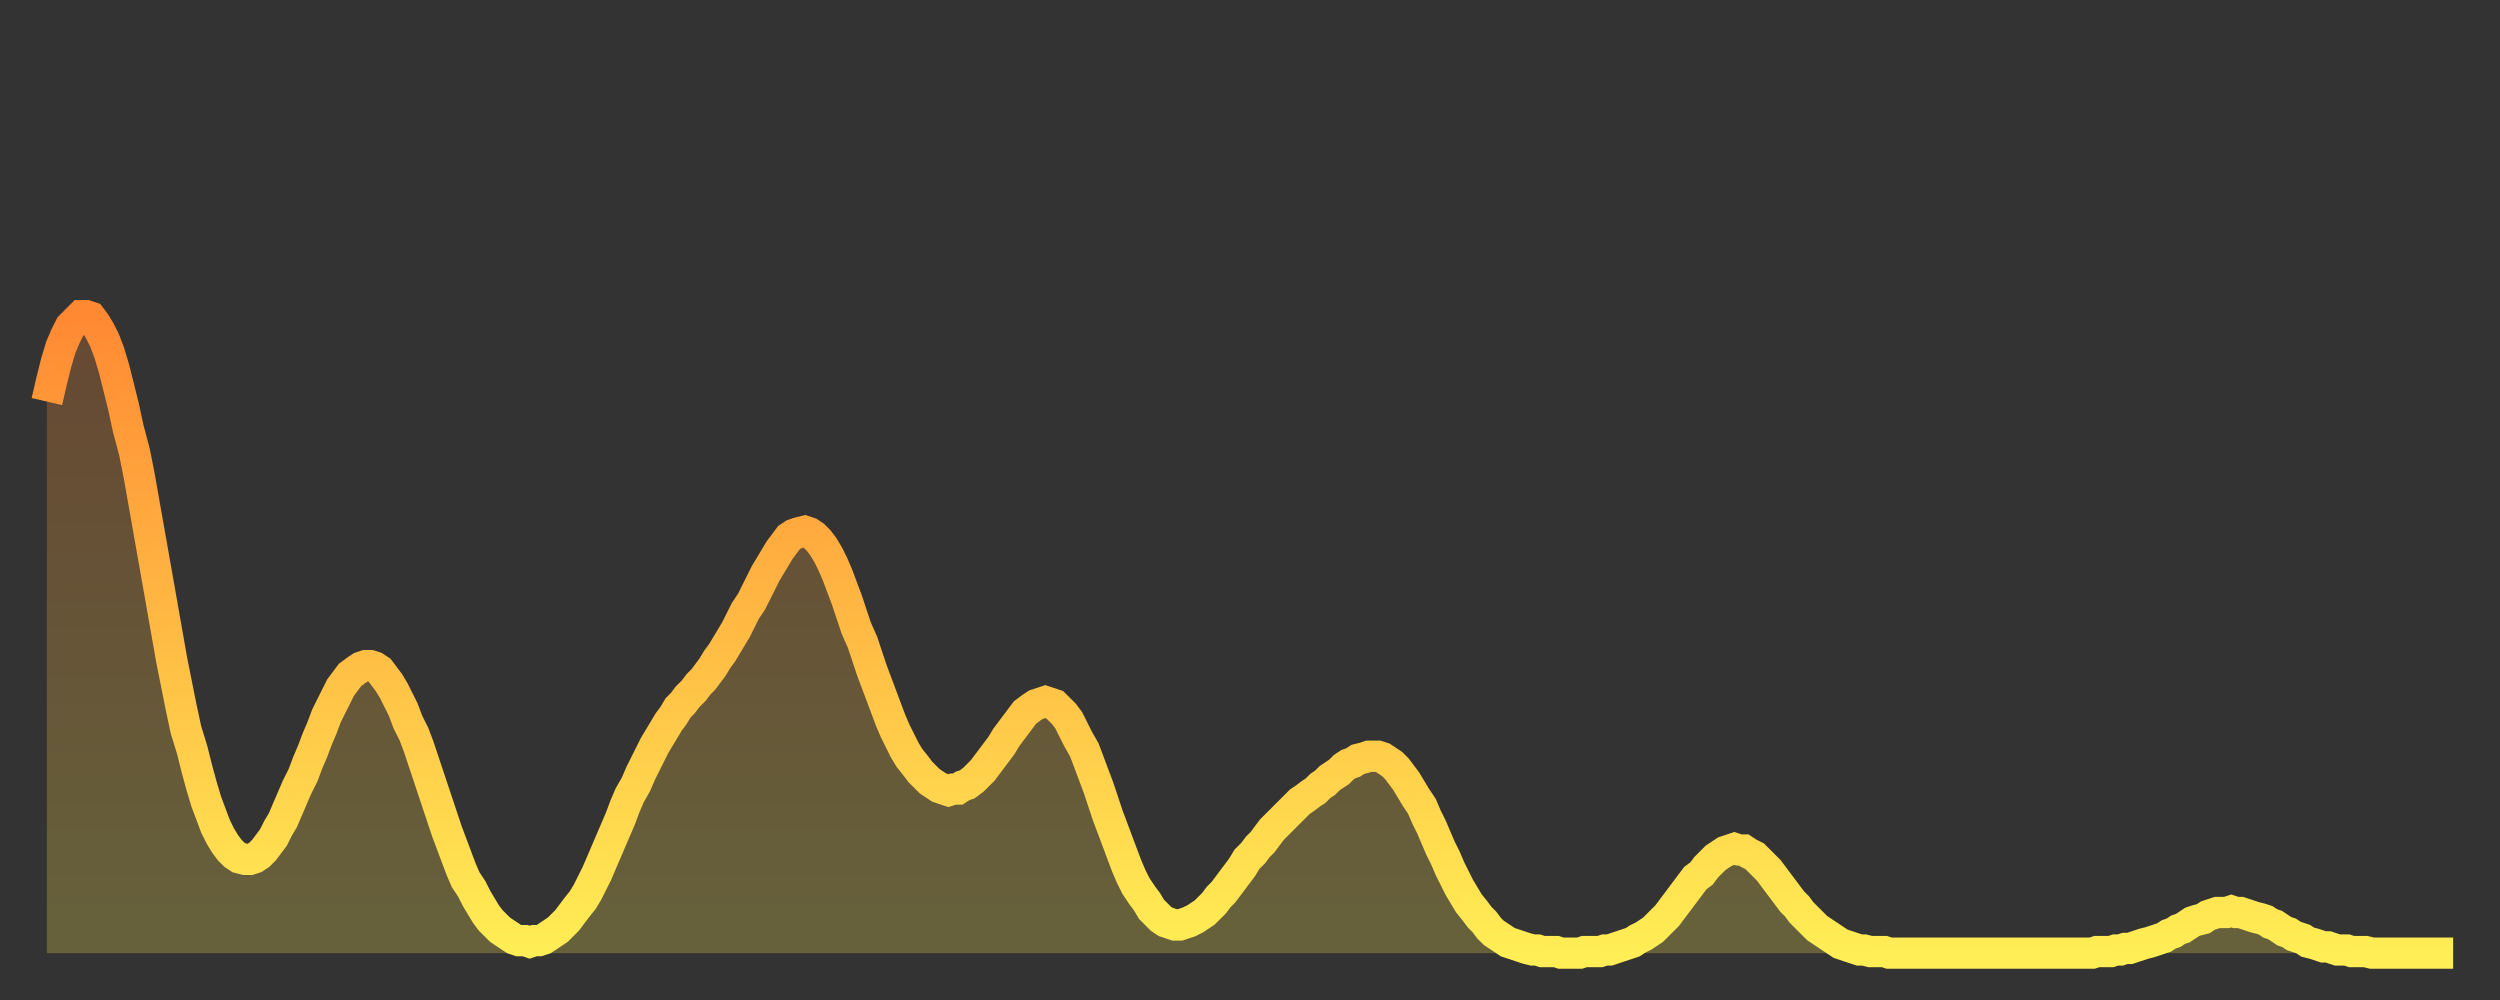
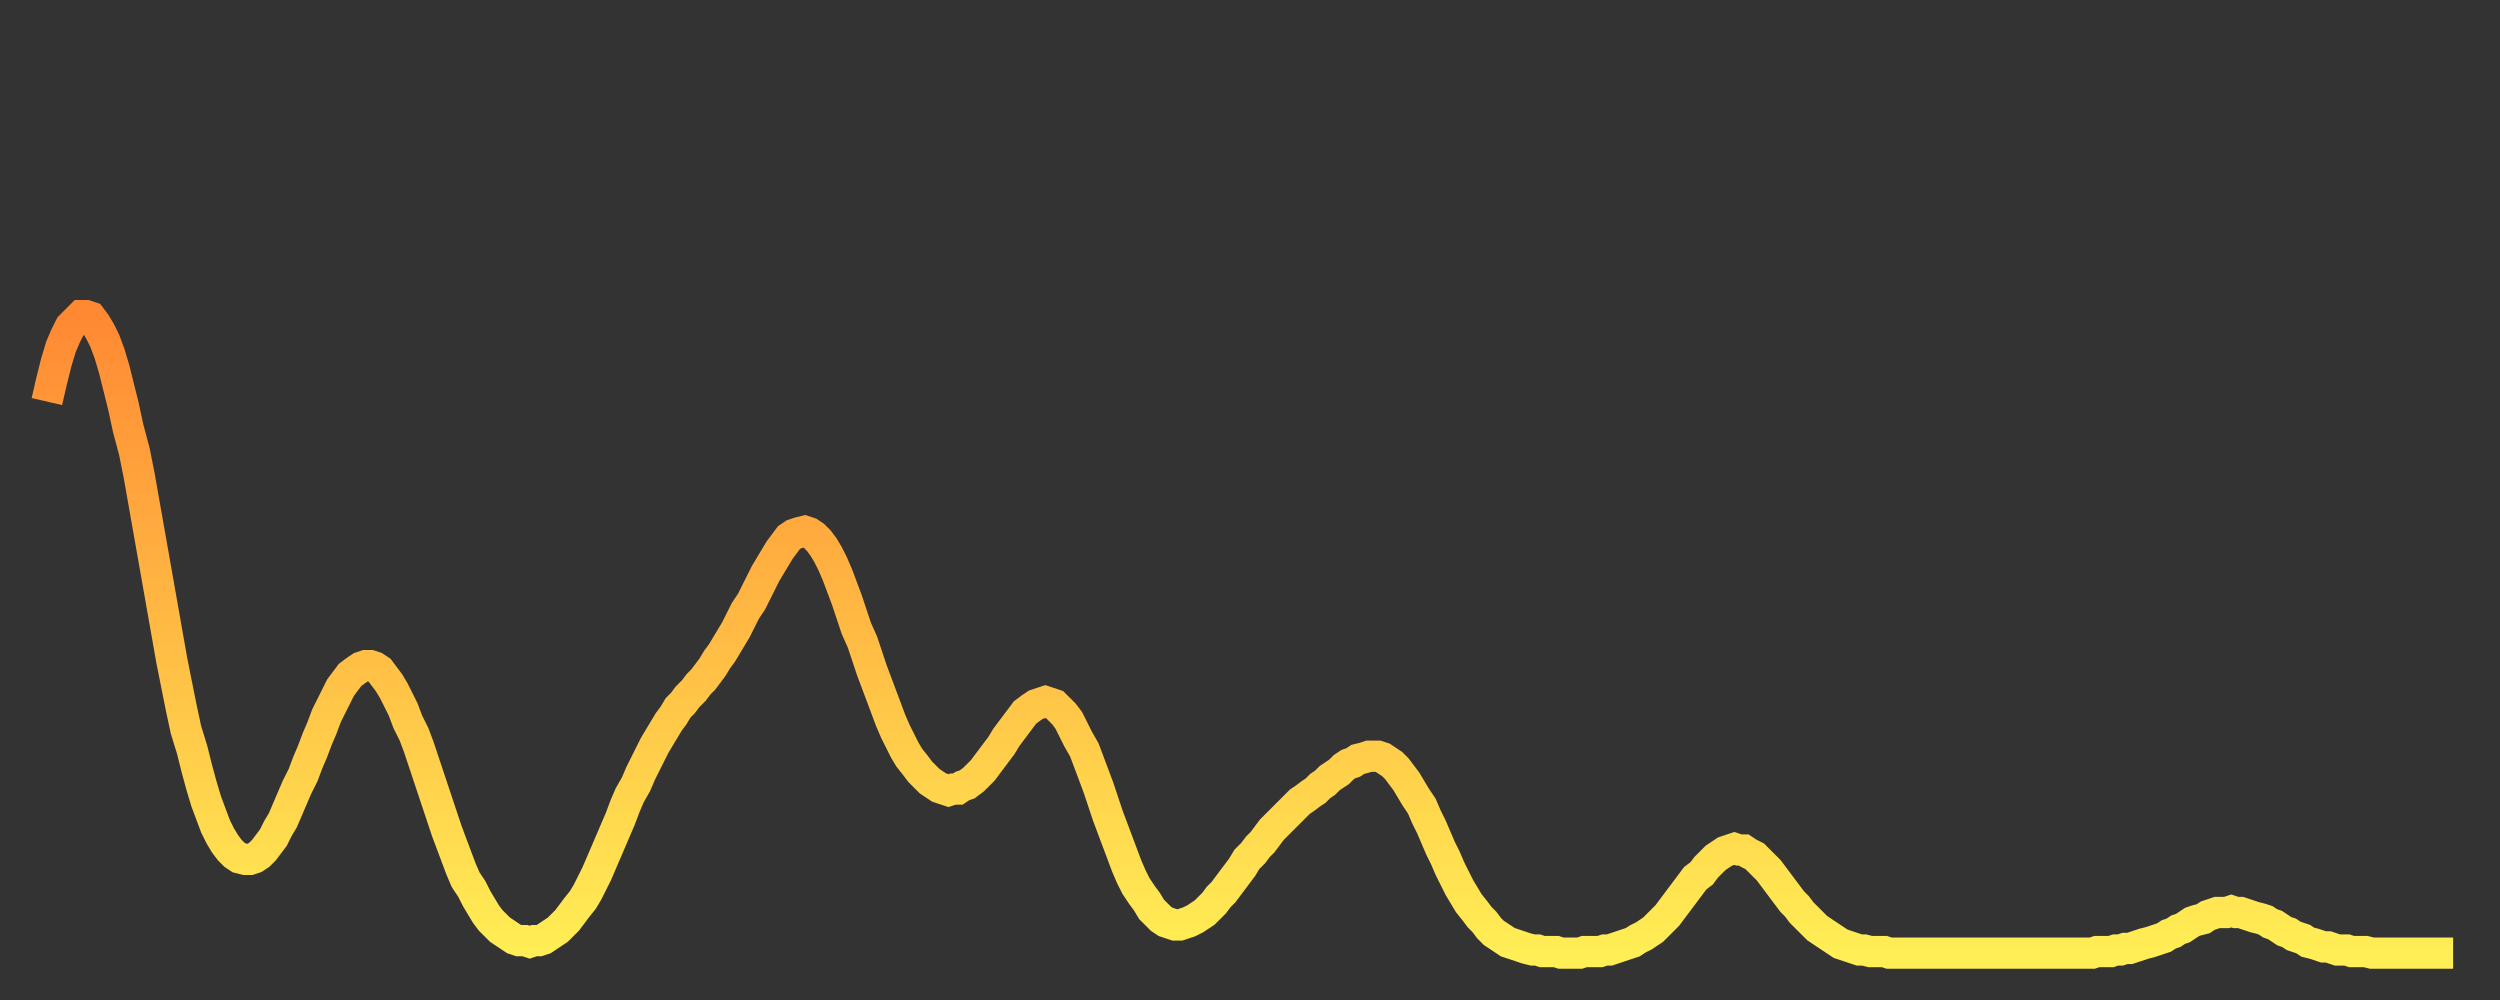
<svg xmlns="http://www.w3.org/2000/svg" baseProfile="full" height="64" version="1.1" width="160">
  <rect width="100%" height="100%" fill="#333333" stroke="none" />
  <defs>
    <linearGradient id="id424706" x1="0" x2="0" y1="0" y2="1">
      <stop offset="0%" stop-color="#ff8933" />
      <stop offset="50%" stop-color="#ffbb44" />
      <stop offset="100%" stop-color="#ffee55" />
    </linearGradient>
  </defs>
  <g transform="translate(3,3)">
    <g>
      <path d="M 0.0 22.7 0.3 21.4 0.6 20.2 0.9 19.2 1.2 18.5 1.5 17.9 1.9 17.5 2.2 17.2 2.5 17.2 2.8 17.3 3.1 17.7 3.4 18.2 3.7 18.8 4.0 19.6 4.3 20.6 4.6 21.8 4.9 23.0 5.2 24.4 5.6 25.9 5.9 27.4 6.2 29.1 6.5 30.8 6.8 32.5 7.1 34.2 7.4 35.9 7.7 37.6 8.0 39.3 8.3 40.8 8.6 42.3 8.9 43.7 9.3 45.0 9.6 46.2 9.9 47.3 10.2 48.3 10.5 49.1 10.8 49.9 11.1 50.5 11.4 51.0 11.7 51.4 12.0 51.7 12.3 51.9 12.7 52.0 13.0 52.0 13.3 51.9 13.6 51.7 13.9 51.4 14.2 51.0 14.5 50.6 14.8 50.0 15.1 49.5 15.4 48.8 15.7 48.1 16.0 47.4 16.4 46.6 16.7 45.8 17.0 45.1 17.3 44.3 17.6 43.6 17.9 42.8 18.2 42.2 18.5 41.6 18.8 41.0 19.1 40.6 19.4 40.2 19.8 39.9 20.1 39.7 20.4 39.6 20.7 39.6 21.0 39.7 21.3 39.9 21.6 40.3 21.9 40.7 22.2 41.2 22.5 41.8 22.8 42.4 23.1 43.2 23.5 44.0 23.8 44.8 24.1 45.7 24.4 46.6 24.7 47.5 25.0 48.4 25.3 49.3 25.6 50.2 25.9 51.0 26.2 51.8 26.5 52.6 26.8 53.3 27.2 53.9 27.5 54.5 27.8 55.0 28.1 55.5 28.4 55.9 28.7 56.2 29.0 56.5 29.3 56.7 29.6 56.9 29.9 57.1 30.2 57.2 30.6 57.2 30.9 57.3 31.2 57.2 31.5 57.2 31.8 57.1 32.1 56.9 32.4 56.7 32.7 56.5 33.0 56.2 33.3 55.9 33.6 55.5 33.9 55.1 34.3 54.6 34.6 54.1 34.9 53.5 35.2 52.9 35.5 52.2 35.8 51.5 36.1 50.8 36.4 50.1 36.7 49.4 37.0 48.6 37.3 47.9 37.7 47.2 38.0 46.5 38.3 45.9 38.6 45.3 38.9 44.7 39.2 44.2 39.5 43.7 39.8 43.2 40.1 42.8 40.4 42.3 40.7 42.0 41.0 41.6 41.4 41.2 41.7 40.8 42.0 40.5 42.3 40.1 42.6 39.7 42.9 39.2 43.2 38.8 43.5 38.3 43.8 37.8 44.1 37.3 44.4 36.7 44.7 36.1 45.1 35.5 45.4 34.9 45.7 34.3 46.0 33.7 46.3 33.2 46.6 32.7 46.9 32.2 47.2 31.8 47.5 31.4 47.8 31.2 48.1 31.1 48.5 31.0 48.8 31.1 49.1 31.3 49.4 31.6 49.7 32.0 50.0 32.5 50.3 33.1 50.6 33.8 50.9 34.6 51.2 35.4 51.5 36.3 51.8 37.2 52.2 38.1 52.5 39.0 52.8 39.9 53.1 40.7 53.4 41.5 53.7 42.3 54.0 43.1 54.3 43.8 54.6 44.4 54.9 45.0 55.2 45.5 55.6 46.0 55.9 46.4 56.2 46.7 56.5 47.0 56.8 47.2 57.1 47.4 57.4 47.5 57.7 47.6 58.0 47.5 58.3 47.5 58.6 47.3 58.9 47.2 59.3 46.9 59.6 46.6 59.9 46.3 60.2 45.9 60.5 45.5 60.8 45.1 61.1 44.7 61.4 44.2 61.7 43.8 62.0 43.4 62.3 43.0 62.6 42.6 63.0 42.3 63.3 42.1 63.6 42.0 63.9 41.9 64.2 42.0 64.5 42.1 64.8 42.4 65.1 42.7 65.4 43.1 65.7 43.7 66.0 44.3 66.4 45.0 66.7 45.8 67.0 46.6 67.3 47.4 67.6 48.3 67.9 49.2 68.2 50.0 68.5 50.8 68.8 51.6 69.1 52.4 69.4 53.1 69.7 53.7 70.1 54.3 70.4 54.7 70.7 55.2 71.0 55.5 71.3 55.8 71.6 56.0 71.9 56.1 72.2 56.2 72.5 56.2 72.8 56.1 73.1 56.0 73.5 55.8 73.8 55.6 74.1 55.4 74.4 55.1 74.7 54.8 75.0 54.4 75.3 54.1 75.6 53.7 75.9 53.3 76.2 52.9 76.5 52.5 76.8 52.0 77.2 51.6 77.5 51.2 77.8 50.9 78.1 50.5 78.4 50.1 78.7 49.8 79.0 49.5 79.3 49.2 79.6 48.9 79.9 48.6 80.2 48.3 80.5 48.1 80.9 47.8 81.2 47.6 81.5 47.3 81.8 47.1 82.1 46.8 82.4 46.6 82.7 46.4 83.0 46.1 83.3 45.9 83.6 45.8 83.9 45.6 84.3 45.5 84.6 45.4 84.9 45.4 85.2 45.4 85.5 45.5 85.8 45.7 86.1 45.9 86.4 46.2 86.7 46.6 87.0 47.0 87.3 47.5 87.6 48.0 88.0 48.6 88.3 49.3 88.6 49.9 88.9 50.6 89.2 51.3 89.5 51.9 89.8 52.6 90.1 53.2 90.4 53.8 90.7 54.3 91.0 54.8 91.4 55.3 91.7 55.7 92.0 56.0 92.3 56.4 92.6 56.7 92.9 56.9 93.2 57.1 93.5 57.3 93.8 57.4 94.1 57.5 94.4 57.6 94.7 57.7 95.1 57.8 95.4 57.8 95.7 57.9 96.0 57.9 96.3 57.9 96.6 57.9 96.9 58.0 97.2 58.0 97.5 58.0 97.8 58.0 98.1 58.0 98.4 57.9 98.8 57.9 99.1 57.9 99.4 57.9 99.7 57.8 100.0 57.8 100.3 57.7 100.6 57.6 100.9 57.5 101.2 57.4 101.5 57.3 101.8 57.1 102.2 56.9 102.5 56.7 102.8 56.5 103.1 56.2 103.4 55.9 103.7 55.6 104.0 55.2 104.3 54.8 104.6 54.4 104.9 54.0 105.2 53.6 105.5 53.2 105.9 52.9 106.2 52.5 106.5 52.2 106.8 51.9 107.1 51.7 107.4 51.5 107.7 51.4 108.0 51.3 108.3 51.4 108.6 51.4 108.9 51.6 109.3 51.8 109.6 52.1 109.9 52.4 110.2 52.7 110.5 53.1 110.8 53.5 111.1 53.9 111.4 54.3 111.7 54.7 112.0 55.0 112.3 55.4 112.6 55.7 113.0 56.1 113.3 56.4 113.6 56.6 113.9 56.8 114.2 57.0 114.5 57.2 114.8 57.4 115.1 57.5 115.4 57.6 115.7 57.7 116.0 57.8 116.3 57.8 116.7 57.9 117.0 57.9 117.3 57.9 117.6 57.9 117.9 58.0 118.2 58.0 118.5 58.0 118.8 58.0 119.1 58.0 119.4 58.0 119.7 58.0 120.1 58.0 120.4 58.0 120.7 58.0 121.0 58.0 121.3 58.0 121.6 58.0 121.9 58.0 122.2 58.0 122.5 58.0 122.8 58.0 123.1 58.0 123.4 58.0 123.8 58.0 124.1 58.0 124.4 58.0 124.7 58.0 125.0 58.0 125.3 58.0 125.6 58.0 125.9 58.0 126.2 58.0 126.5 58.0 126.8 58.0 127.2 58.0 127.5 58.0 127.8 58.0 128.1 58.0 128.4 58.0 128.7 58.0 129.0 58.0 129.3 58.0 129.6 58.0 129.9 58.0 130.2 58.0 130.5 58.0 130.9 58.0 131.2 57.9 131.5 57.9 131.8 57.9 132.1 57.9 132.4 57.8 132.7 57.8 133.0 57.7 133.3 57.7 133.6 57.6 133.9 57.5 134.2 57.4 134.6 57.3 134.9 57.2 135.2 57.1 135.5 57.0 135.8 56.8 136.1 56.7 136.4 56.5 136.7 56.4 137.0 56.2 137.3 56.0 137.6 55.9 138.0 55.8 138.3 55.6 138.6 55.5 138.9 55.4 139.2 55.4 139.5 55.4 139.8 55.3 140.1 55.4 140.4 55.4 140.7 55.5 141.0 55.6 141.3 55.7 141.7 55.8 142.0 55.9 142.3 56.1 142.6 56.2 142.9 56.4 143.2 56.6 143.5 56.7 143.8 56.9 144.1 57.0 144.4 57.1 144.7 57.3 145.1 57.4 145.4 57.5 145.7 57.6 146.0 57.6 146.3 57.7 146.6 57.8 146.9 57.8 147.2 57.8 147.5 57.9 147.8 57.9 148.1 57.9 148.4 57.9 148.8 58.0 149.1 58.0 149.4 58.0 149.7 58.0 150.0 58.0 150.3 58.0 150.6 58.0 150.9 58.0 151.2 58.0 151.5 58.0 151.8 58.0 152.1 58.0 152.5 58.0 152.8 58.0 153.1 58.0 153.4 58.0 153.7 58.0 154.0 58.0" fill="none" id="graph-curve" opacity="1" stroke="url(#id424706)" stroke-width="2" />
-       <path d="M 0 58 L 0.0 22.7 0.3 21.4 0.6 20.2 0.9 19.2 1.2 18.5 1.5 17.9 1.9 17.5 2.2 17.2 2.5 17.2 2.8 17.3 3.1 17.7 3.4 18.2 3.7 18.8 4.0 19.6 4.3 20.6 4.6 21.8 4.9 23.0 5.2 24.4 5.6 25.9 5.9 27.4 6.2 29.1 6.5 30.8 6.8 32.5 7.1 34.2 7.4 35.9 7.7 37.6 8.0 39.3 8.3 40.8 8.6 42.3 8.9 43.7 9.3 45.0 9.6 46.2 9.9 47.3 10.2 48.3 10.5 49.1 10.8 49.9 11.1 50.5 11.4 51.0 11.7 51.4 12.0 51.7 12.3 51.9 12.7 52.0 13.0 52.0 13.3 51.9 13.6 51.7 13.9 51.4 14.2 51.0 14.5 50.6 14.8 50.0 15.1 49.5 15.4 48.8 15.7 48.1 16.0 47.4 16.4 46.6 16.7 45.8 17.0 45.1 17.3 44.3 17.6 43.6 17.9 42.8 18.2 42.2 18.5 41.6 18.8 41.0 19.1 40.6 19.4 40.2 19.8 39.9 20.1 39.7 20.4 39.6 20.7 39.6 21.0 39.7 21.3 39.9 21.6 40.3 21.9 40.7 22.2 41.2 22.5 41.8 22.8 42.4 23.1 43.2 23.5 44.0 23.8 44.8 24.1 45.7 24.4 46.6 24.7 47.5 25.0 48.4 25.3 49.3 25.6 50.2 25.9 51.0 26.2 51.8 26.5 52.6 26.8 53.3 27.2 53.9 27.5 54.5 27.8 55.0 28.1 55.5 28.4 55.9 28.7 56.2 29.0 56.5 29.3 56.7 29.6 56.9 29.9 57.1 30.2 57.2 30.6 57.2 30.9 57.3 31.2 57.2 31.5 57.2 31.8 57.1 32.1 56.9 32.4 56.7 32.7 56.5 33.0 56.2 33.3 55.9 33.6 55.5 33.9 55.1 34.3 54.6 34.6 54.1 34.9 53.5 35.2 52.9 35.5 52.2 35.8 51.5 36.1 50.8 36.4 50.1 36.7 49.4 37.0 48.6 37.3 47.9 37.7 47.2 38.0 46.5 38.3 45.9 38.6 45.3 38.9 44.7 39.2 44.2 39.5 43.7 39.8 43.2 40.1 42.8 40.4 42.3 40.7 42.0 41.0 41.6 41.4 41.2 41.7 40.8 42.0 40.5 42.3 40.1 42.6 39.7 42.9 39.2 43.2 38.8 43.5 38.3 43.8 37.8 44.1 37.3 44.4 36.7 44.7 36.1 45.1 35.5 45.4 34.9 45.7 34.3 46.0 33.7 46.3 33.2 46.6 32.7 46.9 32.2 47.2 31.8 47.5 31.4 47.8 31.2 48.1 31.1 48.5 31.0 48.8 31.1 49.1 31.3 49.4 31.6 49.7 32.0 50.0 32.5 50.3 33.1 50.6 33.8 50.9 34.6 51.2 35.4 51.5 36.3 51.8 37.2 52.2 38.1 52.5 39.0 52.8 39.9 53.1 40.7 53.4 41.5 53.7 42.3 54.0 43.1 54.3 43.8 54.6 44.4 54.9 45.0 55.2 45.5 55.6 46.0 55.9 46.4 56.2 46.7 56.5 47.0 56.8 47.2 57.1 47.4 57.4 47.5 57.7 47.6 58.0 47.5 58.3 47.5 58.6 47.3 58.9 47.2 59.3 46.9 59.6 46.6 59.9 46.3 60.2 45.9 60.5 45.5 60.8 45.1 61.1 44.7 61.4 44.2 61.7 43.8 62.0 43.4 62.3 43.0 62.6 42.6 63.0 42.3 63.3 42.1 63.6 42.0 63.9 41.9 64.2 42.0 64.5 42.1 64.8 42.4 65.1 42.7 65.4 43.1 65.7 43.7 66.0 44.3 66.4 45.0 66.7 45.8 67.0 46.6 67.3 47.4 67.6 48.3 67.9 49.2 68.2 50.0 68.5 50.8 68.8 51.6 69.1 52.4 69.4 53.1 69.7 53.7 70.1 54.3 70.4 54.7 70.7 55.2 71.0 55.5 71.3 55.8 71.6 56.0 71.9 56.1 72.2 56.2 72.5 56.2 72.8 56.1 73.1 56.0 73.5 55.8 73.8 55.6 74.1 55.4 74.4 55.1 74.7 54.8 75.0 54.4 75.3 54.1 75.6 53.7 75.9 53.3 76.2 52.9 76.5 52.5 76.8 52.0 77.2 51.6 77.5 51.2 77.8 50.9 78.1 50.5 78.4 50.1 78.7 49.8 79.0 49.5 79.3 49.2 79.6 48.9 79.9 48.6 80.2 48.3 80.5 48.1 80.9 47.8 81.2 47.6 81.5 47.3 81.8 47.1 82.1 46.8 82.4 46.6 82.7 46.4 83.0 46.1 83.3 45.9 83.6 45.8 83.9 45.6 84.3 45.5 84.6 45.4 84.9 45.4 85.2 45.4 85.5 45.5 85.8 45.7 86.1 45.9 86.4 46.2 86.7 46.6 87.0 47.0 87.3 47.5 87.6 48.0 88.0 48.6 88.3 49.3 88.6 49.9 88.9 50.6 89.2 51.3 89.5 51.9 89.8 52.6 90.1 53.2 90.4 53.8 90.7 54.3 91.0 54.8 91.4 55.3 91.7 55.7 92.0 56.0 92.3 56.4 92.6 56.7 92.9 56.9 93.2 57.1 93.5 57.3 93.8 57.4 94.1 57.5 94.4 57.6 94.7 57.7 95.1 57.8 95.4 57.8 95.7 57.9 96.0 57.9 96.3 57.9 96.6 57.9 96.9 58.0 97.2 58.0 97.5 58.0 97.8 58.0 98.1 58.0 98.4 57.9 98.8 57.9 99.1 57.9 99.4 57.9 99.7 57.8 100.0 57.8 100.3 57.7 100.6 57.6 100.9 57.5 101.2 57.4 101.5 57.3 101.8 57.1 102.2 56.9 102.5 56.7 102.8 56.5 103.1 56.2 103.4 55.9 103.7 55.6 104.0 55.2 104.3 54.8 104.6 54.4 104.9 54.0 105.2 53.6 105.5 53.2 105.9 52.9 106.2 52.5 106.5 52.2 106.8 51.9 107.1 51.7 107.4 51.5 107.7 51.4 108.0 51.3 108.3 51.4 108.6 51.4 108.9 51.6 109.3 51.8 109.6 52.1 109.9 52.4 110.2 52.7 110.5 53.1 110.8 53.5 111.1 53.9 111.4 54.3 111.7 54.7 112.0 55.0 112.3 55.4 112.6 55.7 113.0 56.1 113.3 56.4 113.6 56.6 113.9 56.8 114.2 57.0 114.5 57.2 114.8 57.4 115.1 57.5 115.4 57.6 115.7 57.7 116.0 57.8 116.3 57.8 116.7 57.9 117.0 57.9 117.3 57.9 117.6 57.9 117.9 58.0 118.2 58.0 118.5 58.0 118.8 58.0 119.1 58.0 119.4 58.0 119.7 58.0 120.1 58.0 120.4 58.0 120.7 58.0 121.0 58.0 121.3 58.0 121.6 58.0 121.9 58.0 122.2 58.0 122.5 58.0 122.8 58.0 123.1 58.0 123.4 58.0 123.8 58.0 124.1 58.0 124.4 58.0 124.7 58.0 125.0 58.0 125.3 58.0 125.6 58.0 125.9 58.0 126.2 58.0 126.5 58.0 126.8 58.0 127.2 58.0 127.5 58.0 127.8 58.0 128.1 58.0 128.4 58.0 128.7 58.0 129.0 58.0 129.3 58.0 129.6 58.0 129.9 58.0 130.2 58.0 130.5 58.0 130.9 58.0 131.2 57.9 131.5 57.9 131.8 57.9 132.1 57.9 132.4 57.8 132.7 57.8 133.0 57.7 133.3 57.7 133.6 57.6 133.9 57.5 134.2 57.4 134.6 57.3 134.9 57.2 135.2 57.1 135.5 57.0 135.8 56.8 136.1 56.7 136.4 56.5 136.7 56.4 137.0 56.2 137.3 56.0 137.6 55.9 138.0 55.8 138.3 55.6 138.6 55.5 138.9 55.4 139.2 55.4 139.5 55.4 139.8 55.3 140.1 55.4 140.4 55.4 140.7 55.5 141.0 55.6 141.3 55.7 141.7 55.8 142.0 55.9 142.3 56.1 142.6 56.2 142.9 56.4 143.2 56.6 143.5 56.7 143.8 56.9 144.1 57.0 144.4 57.1 144.7 57.3 145.1 57.4 145.4 57.5 145.7 57.6 146.0 57.6 146.3 57.7 146.6 57.8 146.9 57.8 147.2 57.8 147.5 57.9 147.8 57.9 148.1 57.9 148.4 57.9 148.8 58.0 149.1 58.0 149.4 58.0 149.7 58.0 150.0 58.0 150.3 58.0 150.6 58.0 150.9 58.0 151.2 58.0 151.5 58.0 151.8 58.0 152.1 58.0 152.5 58.0 152.8 58.0 153.1 58.0 153.4 58.0 153.7 58.0 154.0 58.0 154 58" fill="url(#id424706)" fill-opacity=".25" id="graph-shadow" />
    </g>
  </g>
</svg>